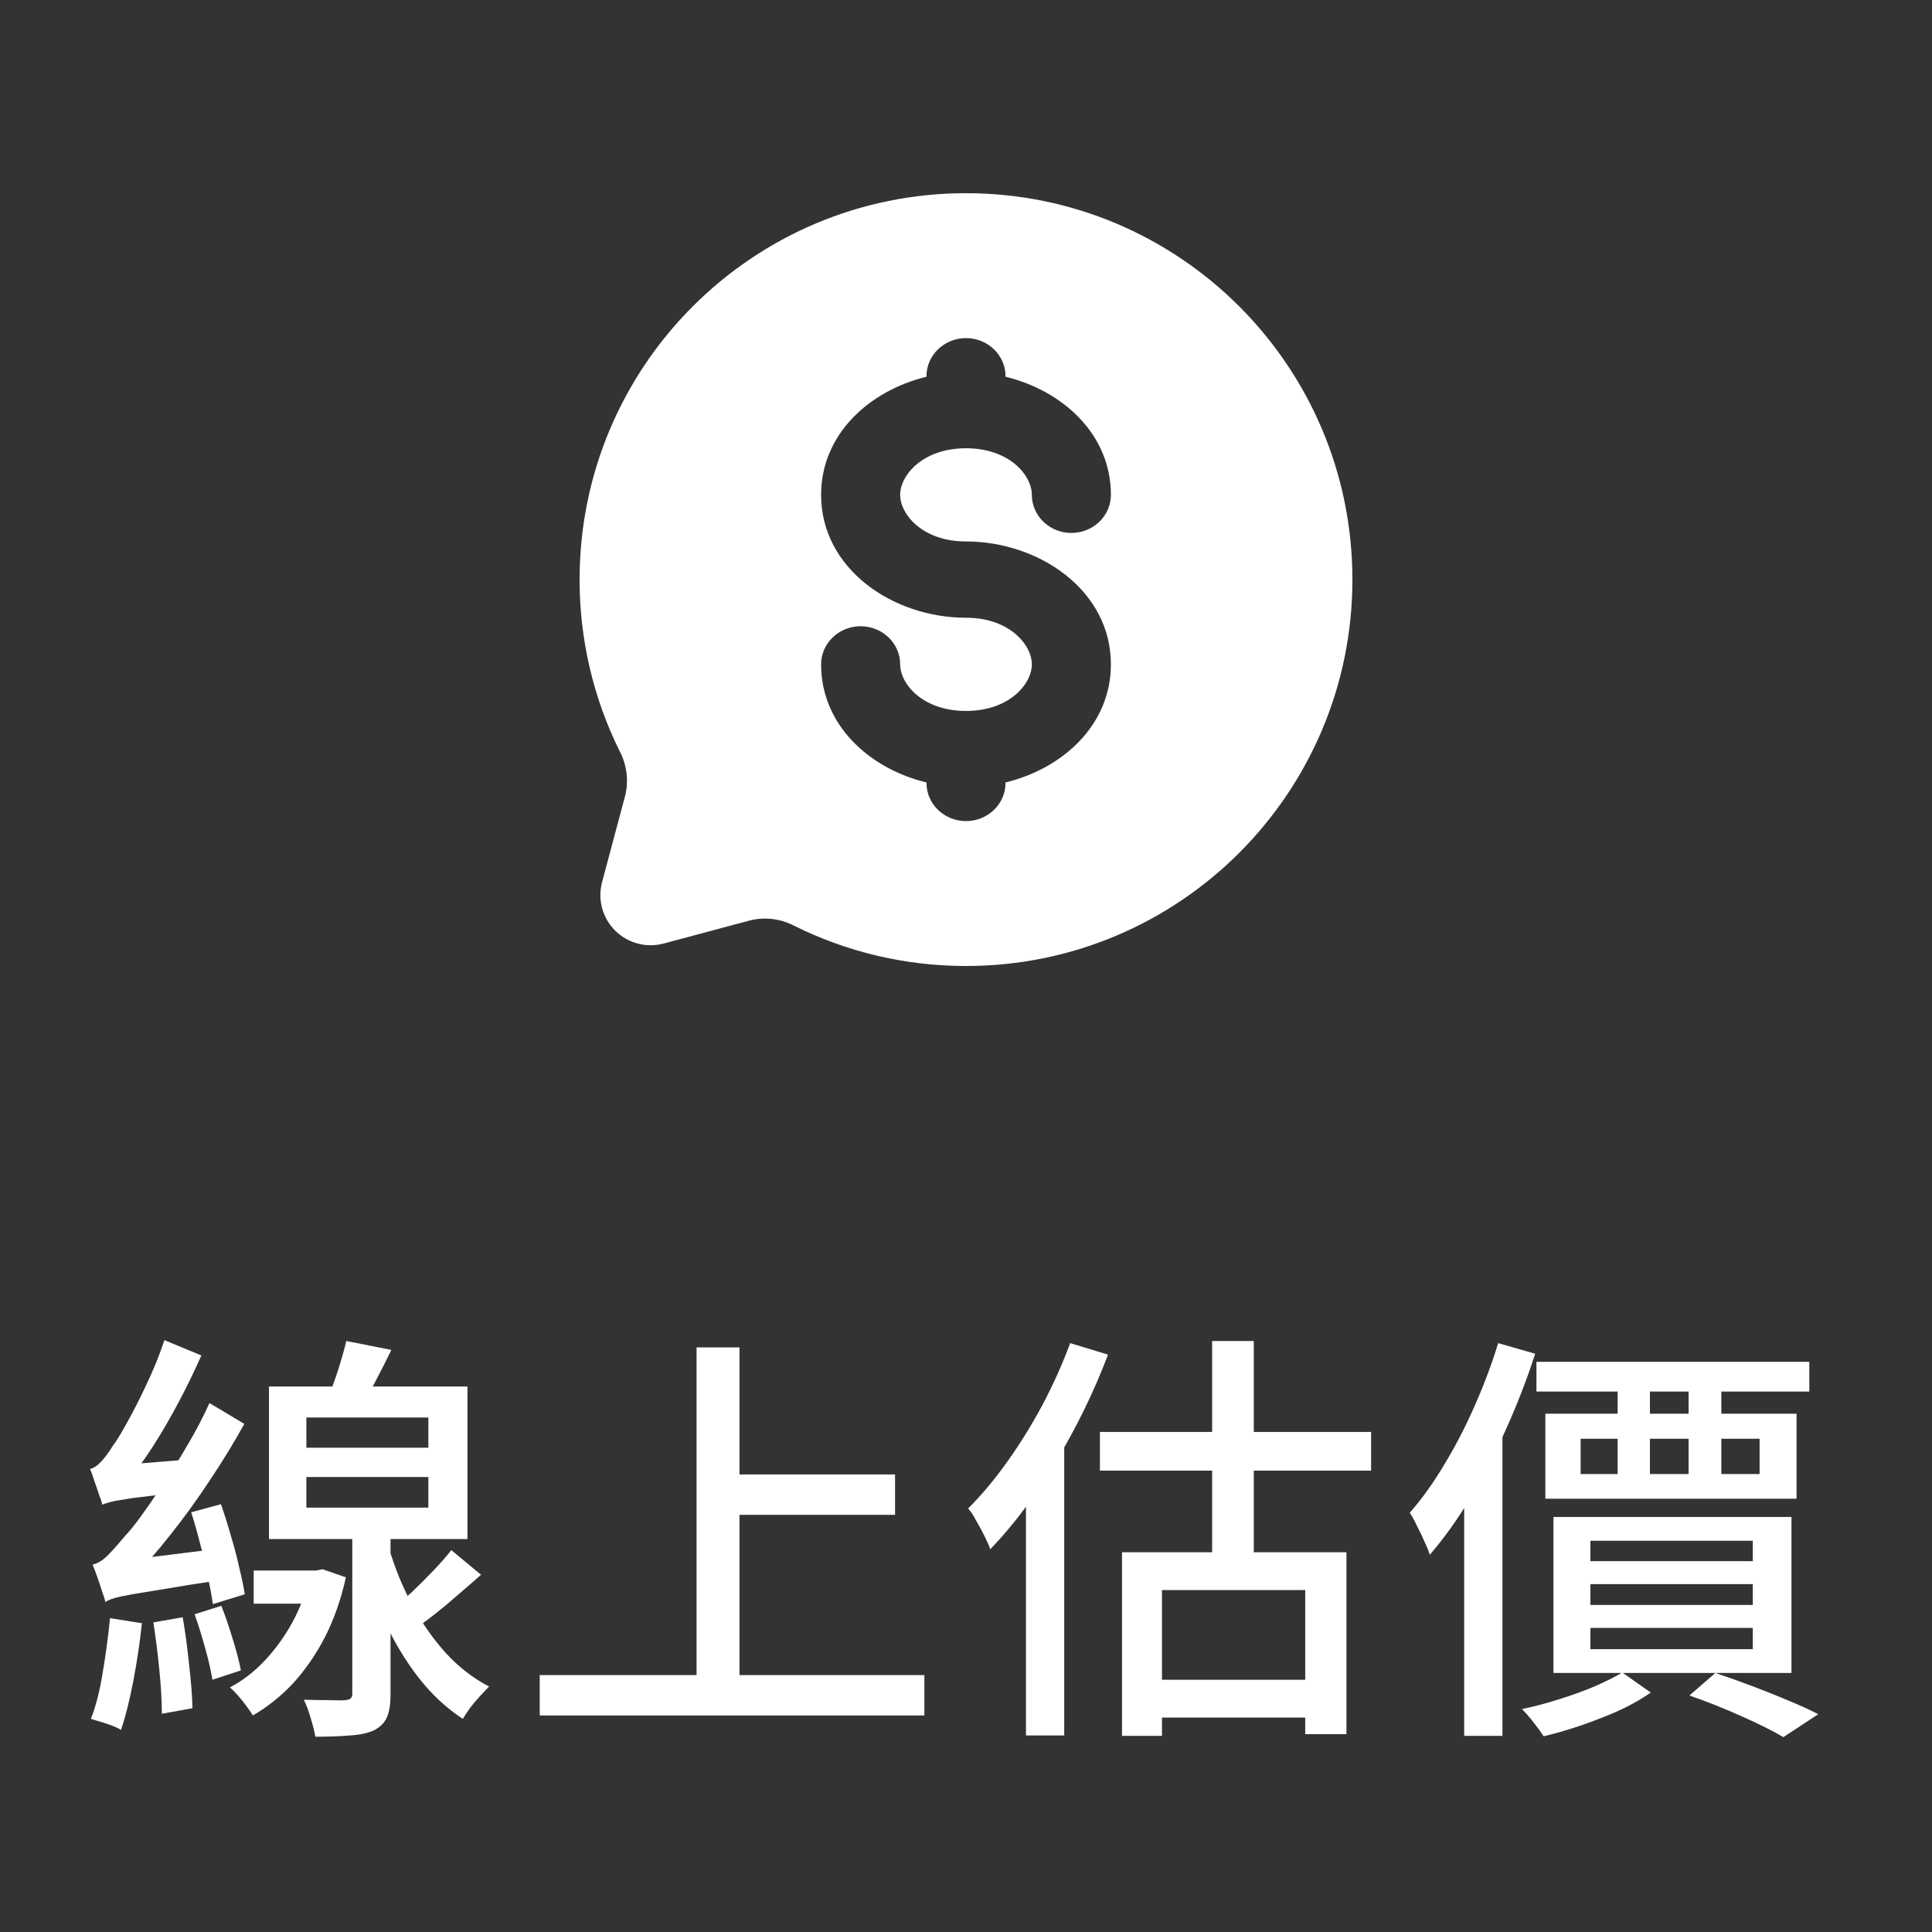
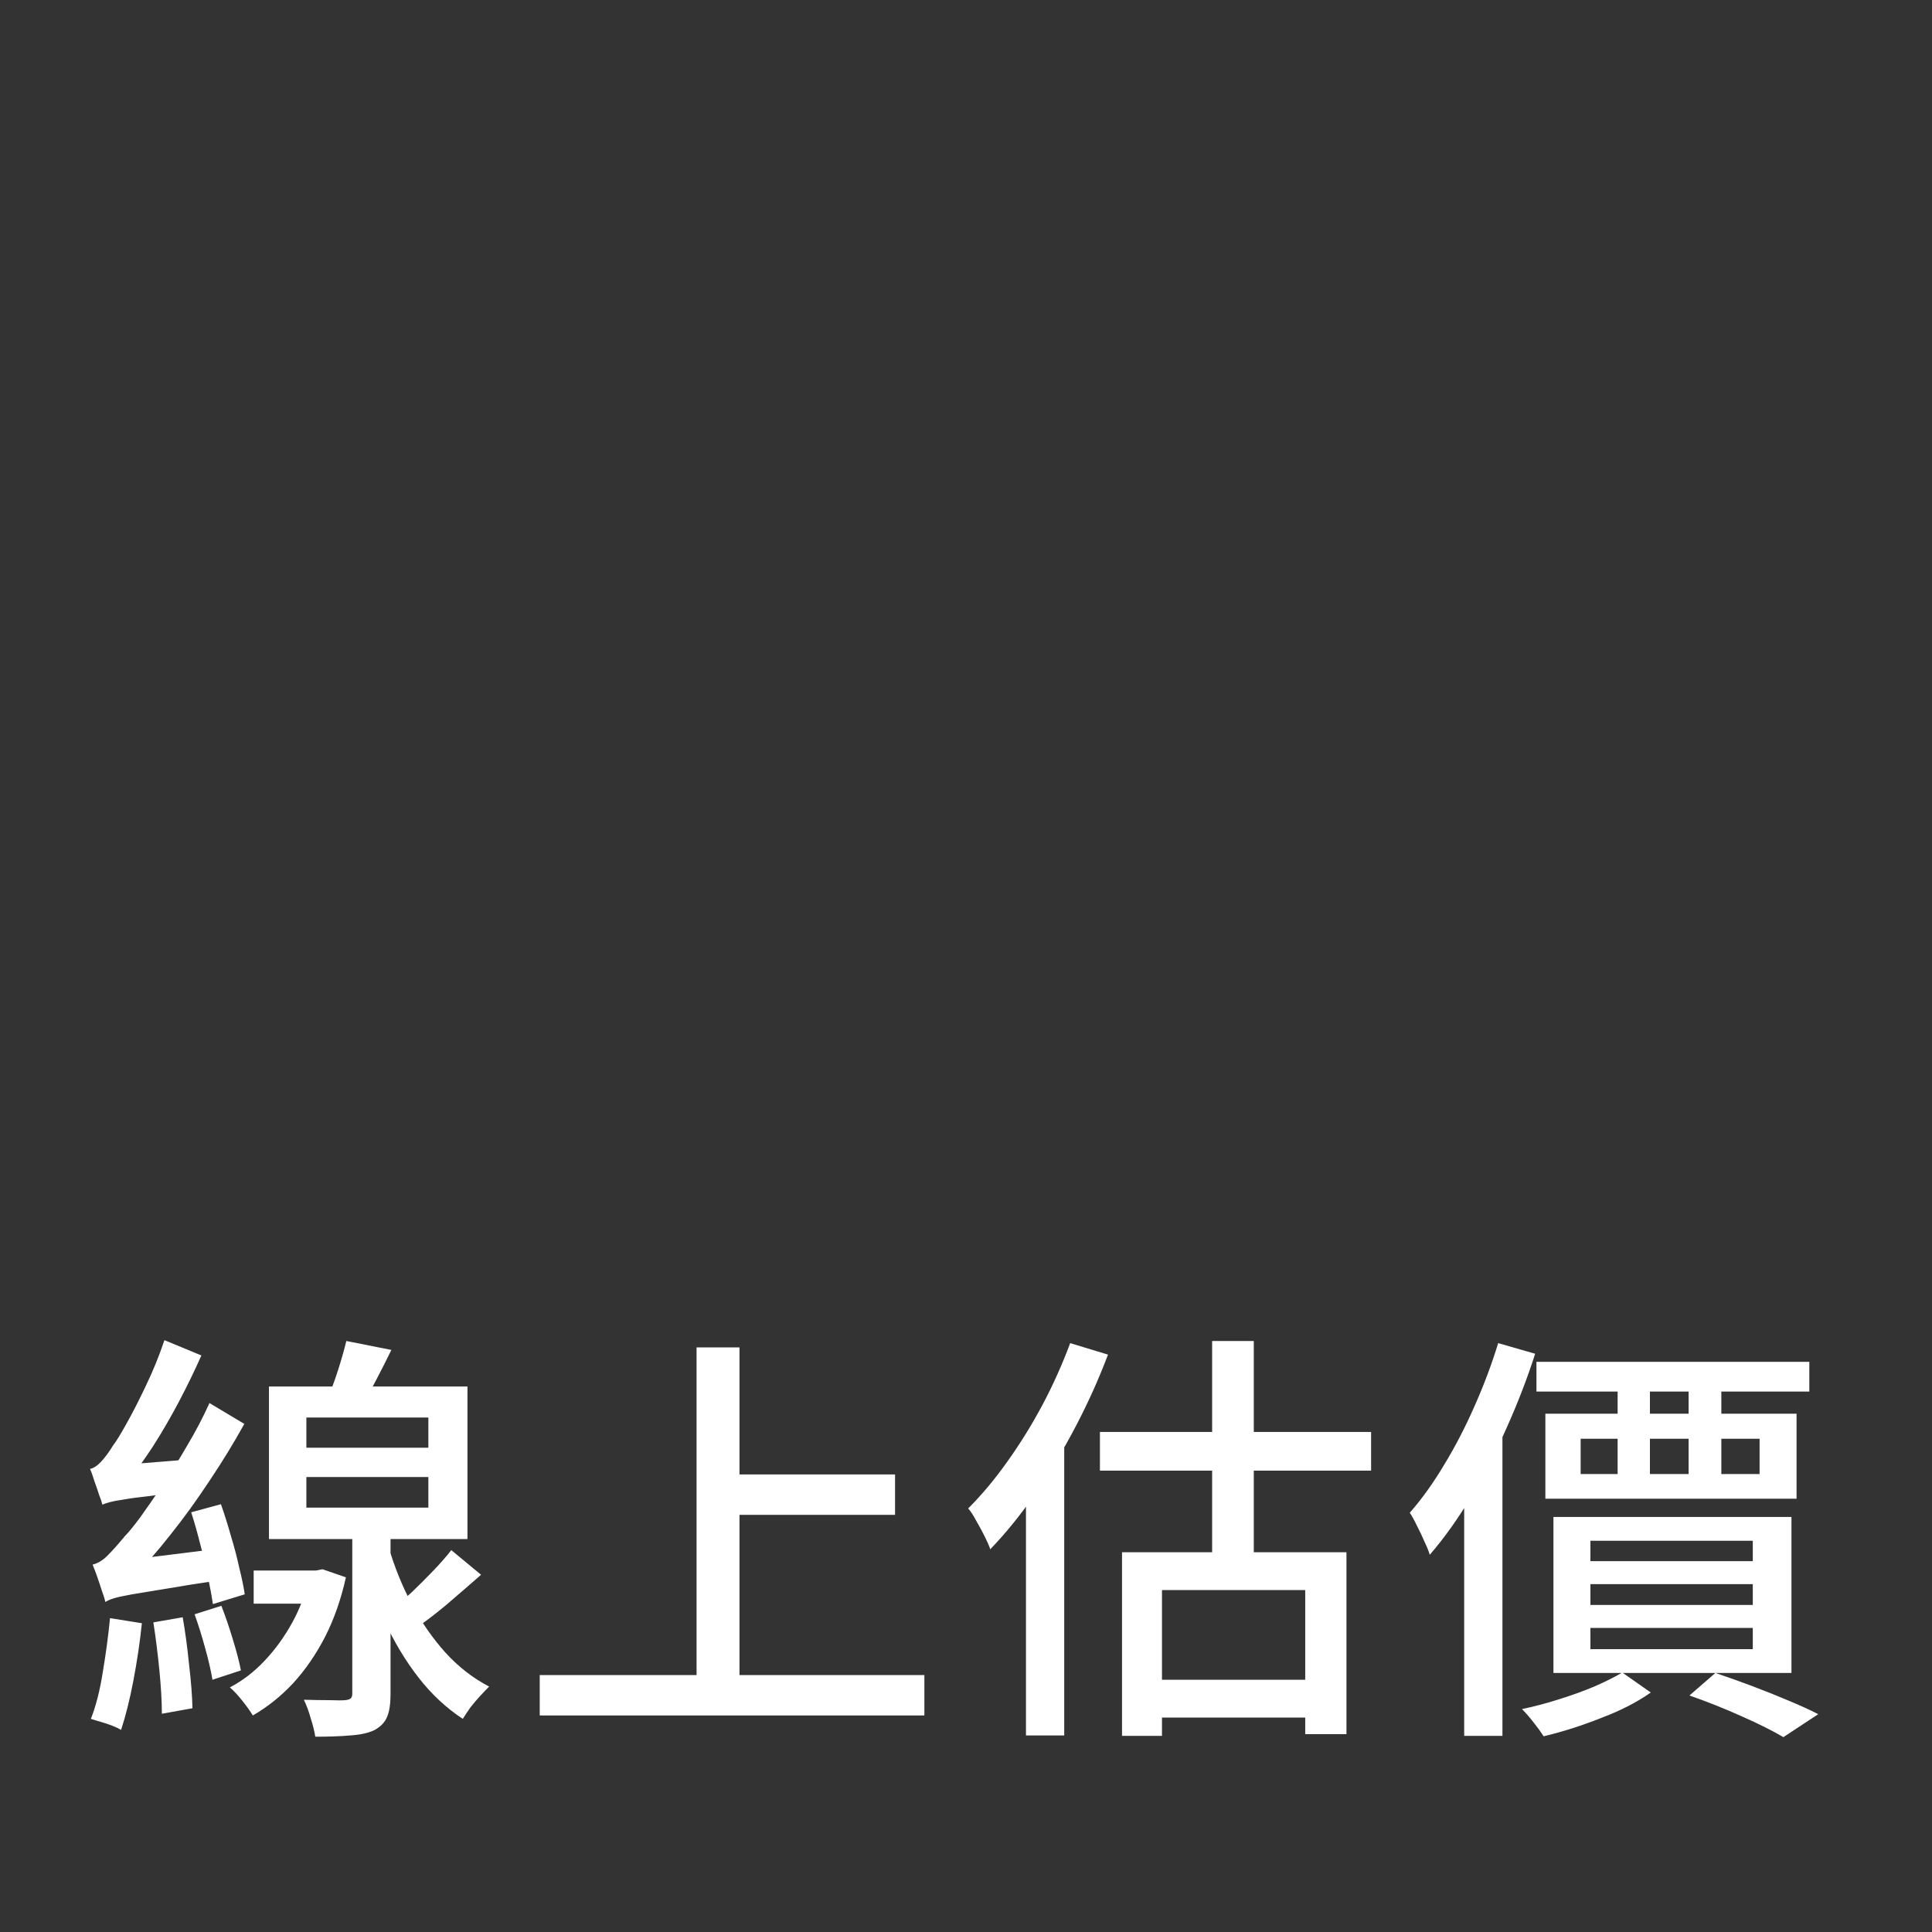
<svg xmlns="http://www.w3.org/2000/svg" width="50" height="50" viewBox="0 0 50 50" fill="none">
  <rect x="0" y="0" width="50" height="50" fill="#333333" stroke="none" />
-   <path fill-rule="evenodd" clip-rule="evenodd" d="M25 25C30.523 25 35 20.523 35 15C35 9.477 30.523 5 25 5C19.477 5 15 9.477 15 15C14.998 16.545 15.355 18.07 16.043 19.453C16.226 19.806 16.274 20.215 16.177 20.601L15.582 22.827C15.523 23.047 15.523 23.279 15.582 23.5C15.641 23.72 15.757 23.921 15.918 24.082C16.079 24.243 16.28 24.359 16.5 24.418C16.721 24.478 16.953 24.478 17.173 24.419L19.399 23.823C19.785 23.725 20.194 23.773 20.548 23.956C21.888 24.624 23.4 25 25 25ZM25 8.75C25.271 8.75 25.531 8.854 25.723 9.039C25.915 9.224 26.023 9.475 26.023 9.737V9.75C27.508 10.112 28.75 11.241 28.75 12.807C28.75 13.068 28.642 13.319 28.45 13.504C28.259 13.689 27.998 13.793 27.727 13.793C27.456 13.793 27.196 13.689 27.004 13.504C26.812 13.319 26.704 13.068 26.704 12.807C26.704 12.301 26.124 11.601 25 11.601C23.876 11.601 23.296 12.301 23.296 12.807C23.296 13.312 23.876 14.013 25 14.013C26.889 14.013 28.75 15.276 28.75 17.193C28.75 18.759 27.508 19.89 26.023 20.25V20.263C26.023 20.525 25.915 20.776 25.723 20.961C25.531 21.146 25.271 21.25 25 21.25C24.729 21.25 24.469 21.146 24.277 20.961C24.085 20.776 23.977 20.525 23.977 20.263V20.25C22.492 19.89 21.25 18.759 21.25 17.193C21.25 16.932 21.358 16.681 21.55 16.496C21.741 16.311 22.002 16.207 22.273 16.207C22.544 16.207 22.804 16.311 22.996 16.496C23.188 16.681 23.296 16.932 23.296 17.193C23.296 17.699 23.876 18.399 25 18.399C26.124 18.399 26.704 17.699 26.704 17.193C26.704 16.688 26.124 15.987 25 15.987C23.111 15.987 21.25 14.724 21.25 12.807C21.25 11.241 22.492 10.112 23.977 9.75V9.737C23.977 9.475 24.085 9.224 24.277 9.039C24.469 8.854 24.729 8.75 25 8.75Z" fill="white" />
  <path d="M8.963 34.705L10.129 34.936C9.997 35.207 9.861 35.475 9.722 35.739C9.59 35.996 9.469 36.216 9.359 36.399L8.479 36.179C8.574 35.966 8.666 35.721 8.754 35.442C8.842 35.163 8.912 34.918 8.963 34.705ZM7.929 38.225V39.017H11.086V38.225H7.929ZM7.929 36.685V37.466H11.086V36.685H7.929ZM6.961 35.882H12.098V39.831H6.961V35.882ZM9.117 39.479H10.107V43.846C10.107 44.095 10.078 44.29 10.019 44.429C9.96 44.576 9.847 44.693 9.678 44.781C9.517 44.854 9.311 44.898 9.062 44.913C8.813 44.935 8.512 44.946 8.16 44.946C8.138 44.807 8.098 44.645 8.039 44.462C7.988 44.279 7.929 44.121 7.863 43.989C8.098 43.996 8.318 44 8.523 44C8.728 44.007 8.864 44.007 8.93 44C9.003 43.993 9.051 43.978 9.073 43.956C9.102 43.934 9.117 43.894 9.117 43.835V39.479ZM6.565 40.645H8.237V41.503H6.565V40.645ZM8.006 40.645H8.182L8.347 40.612L8.952 40.821C8.827 41.386 8.648 41.899 8.413 42.361C8.178 42.816 7.903 43.215 7.588 43.56C7.273 43.897 6.924 44.176 6.543 44.396C6.477 44.286 6.385 44.158 6.268 44.011C6.158 43.872 6.052 43.758 5.949 43.67C6.272 43.501 6.569 43.274 6.84 42.988C7.119 42.695 7.361 42.361 7.566 41.987C7.771 41.613 7.918 41.213 8.006 40.788V40.645ZM11.68 40.117L12.45 40.755C12.157 41.012 11.856 41.272 11.548 41.536C11.24 41.793 10.954 42.009 10.69 42.185L10.118 41.679C10.287 41.54 10.466 41.382 10.657 41.206C10.848 41.023 11.035 40.836 11.218 40.645C11.401 40.454 11.555 40.278 11.68 40.117ZM10.063 40.051C10.21 40.557 10.408 41.045 10.657 41.514C10.906 41.983 11.2 42.405 11.537 42.779C11.874 43.146 12.248 43.435 12.659 43.648C12.593 43.714 12.516 43.795 12.428 43.89C12.34 43.985 12.256 44.084 12.175 44.187C12.102 44.29 12.036 44.389 11.977 44.484C11.552 44.205 11.17 43.85 10.833 43.417C10.496 42.984 10.202 42.497 9.953 41.954C9.704 41.404 9.498 40.828 9.337 40.227L10.063 40.051ZM4.948 39.138L5.718 38.929C5.806 39.178 5.89 39.446 5.971 39.732C6.059 40.018 6.132 40.297 6.191 40.568C6.257 40.832 6.305 41.063 6.334 41.261L5.509 41.514C5.48 41.309 5.436 41.07 5.377 40.799C5.326 40.528 5.26 40.245 5.179 39.952C5.106 39.659 5.029 39.387 4.948 39.138ZM3.969 41.987L4.728 41.855C4.794 42.229 4.849 42.636 4.893 43.076C4.944 43.509 4.974 43.886 4.981 44.209L4.189 44.352C4.189 44.029 4.167 43.648 4.123 43.208C4.079 42.768 4.028 42.361 3.969 41.987ZM2.847 41.877L3.672 42.009C3.621 42.5 3.547 42.995 3.452 43.494C3.357 43.993 3.25 44.418 3.133 44.77C3.074 44.733 2.997 44.697 2.902 44.66C2.807 44.623 2.708 44.59 2.605 44.561C2.502 44.532 2.418 44.506 2.352 44.484C2.484 44.147 2.587 43.743 2.66 43.274C2.741 42.797 2.803 42.332 2.847 41.877ZM2.649 38.94C2.634 38.874 2.605 38.786 2.561 38.676C2.524 38.559 2.484 38.441 2.44 38.324C2.403 38.199 2.367 38.097 2.33 38.016C2.425 37.994 2.521 37.932 2.616 37.829C2.719 37.719 2.821 37.58 2.924 37.411C3.005 37.308 3.122 37.118 3.276 36.839C3.437 36.553 3.606 36.223 3.782 35.849C3.965 35.468 4.123 35.079 4.255 34.683L5.212 35.079C5.036 35.475 4.842 35.875 4.629 36.278C4.416 36.681 4.193 37.066 3.958 37.433C3.723 37.792 3.489 38.119 3.254 38.412V38.434C3.254 38.434 3.225 38.452 3.166 38.489C3.107 38.526 3.034 38.57 2.946 38.621C2.865 38.672 2.796 38.727 2.737 38.786C2.678 38.837 2.649 38.889 2.649 38.94ZM2.649 38.94L2.627 38.203L3.078 37.917L4.992 37.763C4.97 37.888 4.948 38.031 4.926 38.192C4.911 38.353 4.9 38.485 4.893 38.588C4.468 38.639 4.119 38.683 3.848 38.72C3.577 38.749 3.36 38.779 3.199 38.808C3.045 38.83 2.928 38.852 2.847 38.874C2.766 38.896 2.7 38.918 2.649 38.94ZM2.726 41.459C2.711 41.386 2.682 41.29 2.638 41.173C2.601 41.056 2.561 40.935 2.517 40.81C2.473 40.685 2.433 40.579 2.396 40.491C2.528 40.462 2.656 40.385 2.781 40.26C2.913 40.128 3.063 39.959 3.232 39.754C3.327 39.659 3.459 39.497 3.628 39.27C3.797 39.035 3.987 38.76 4.2 38.445C4.413 38.13 4.625 37.789 4.838 37.422C5.058 37.055 5.252 36.685 5.421 36.311L6.323 36.85C6.052 37.341 5.751 37.833 5.421 38.324C5.098 38.815 4.761 39.281 4.409 39.721C4.064 40.161 3.712 40.561 3.353 40.92V40.953C3.353 40.953 3.32 40.971 3.254 41.008C3.195 41.037 3.122 41.078 3.034 41.129C2.953 41.18 2.88 41.235 2.814 41.294C2.755 41.353 2.726 41.408 2.726 41.459ZM2.726 41.459L2.693 40.7L3.144 40.392L5.806 40.062C5.784 40.187 5.766 40.33 5.751 40.491C5.744 40.652 5.744 40.784 5.751 40.887C5.15 40.975 4.662 41.052 4.288 41.118C3.921 41.177 3.632 41.224 3.419 41.261C3.214 41.298 3.06 41.331 2.957 41.36C2.862 41.389 2.785 41.422 2.726 41.459ZM5.036 41.778L5.729 41.558C5.832 41.822 5.931 42.112 6.026 42.427C6.121 42.735 6.191 43.003 6.235 43.23L5.498 43.472C5.461 43.245 5.399 42.973 5.311 42.658C5.223 42.335 5.131 42.042 5.036 41.778ZM18.621 38.159H23.164V39.204H18.621V38.159ZM13.968 43.351H23.923V44.396H13.968V43.351ZM18.027 34.87H19.138V43.912H18.027V34.87ZM27.696 34.76L28.675 35.057C28.44 35.68 28.162 36.3 27.839 36.916C27.516 37.532 27.168 38.111 26.794 38.654C26.42 39.197 26.031 39.677 25.628 40.095C25.599 40.007 25.551 39.897 25.485 39.765C25.419 39.633 25.346 39.497 25.265 39.358C25.192 39.219 25.122 39.112 25.056 39.039C25.408 38.687 25.745 38.284 26.068 37.829C26.398 37.367 26.702 36.876 26.981 36.355C27.26 35.827 27.498 35.295 27.696 34.76ZM26.552 37.675L27.531 36.696L27.542 36.707V44.913H26.552V37.675ZM29.038 40.172H34.846V44.88H33.779V41.151H30.072V44.924H29.038V40.172ZM31.37 34.705H32.448V40.7H31.37V34.705ZM28.466 37.059H35.484V38.06H28.466V37.059ZM29.544 43.472H34.373V44.451H29.544V43.472ZM39.763 35.244H46.825V36.014H39.763V35.244ZM40.907 37.235V38.148H45.538V37.235H40.907ZM39.994 36.586H46.495V38.786H39.994V36.586ZM41.864 35.519H42.7V38.412H41.864V35.519ZM43.701 35.519H44.548V38.412H43.701V35.519ZM41.16 40.997V41.536H45.362V40.997H41.16ZM41.16 42.13V42.68H45.362V42.13H41.16ZM41.16 39.875V40.403H45.362V39.875H41.16ZM40.203 39.259H46.363V43.296H40.203V39.259ZM43.723 43.879L44.394 43.296C44.702 43.399 45.021 43.512 45.351 43.637C45.681 43.762 45.993 43.886 46.286 44.011C46.587 44.136 46.843 44.253 47.056 44.363L46.154 44.957C45.883 44.796 45.523 44.616 45.076 44.418C44.636 44.22 44.185 44.04 43.723 43.879ZM41.985 43.285L42.722 43.802C42.37 44.051 41.941 44.271 41.435 44.462C40.936 44.66 40.441 44.818 39.95 44.935C39.884 44.832 39.796 44.711 39.686 44.572C39.583 44.44 39.484 44.326 39.389 44.231C39.704 44.165 40.023 44.081 40.346 43.978C40.676 43.875 40.98 43.765 41.259 43.648C41.545 43.523 41.787 43.402 41.985 43.285ZM38.773 34.76L39.73 35.035C39.525 35.673 39.279 36.311 38.993 36.949C38.714 37.58 38.406 38.177 38.069 38.742C37.732 39.307 37.376 39.805 37.002 40.238C36.98 40.157 36.936 40.047 36.87 39.908C36.811 39.769 36.745 39.629 36.672 39.49C36.606 39.351 36.544 39.237 36.485 39.149C36.8 38.79 37.097 38.375 37.376 37.906C37.662 37.437 37.922 36.934 38.157 36.399C38.399 35.856 38.604 35.31 38.773 34.76ZM37.893 37.598L38.85 36.63L38.883 36.652V44.924H37.893V37.598Z" fill="white" />
</svg>